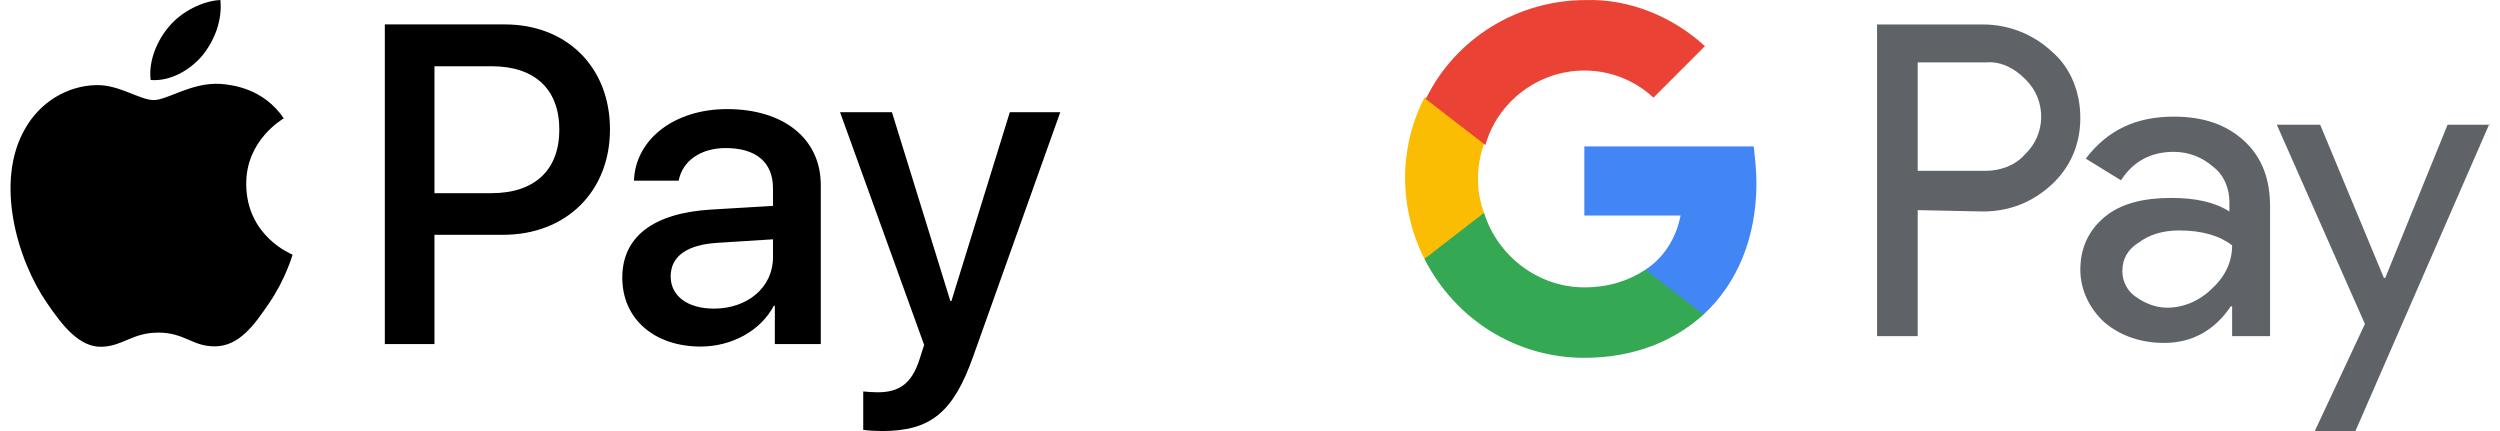
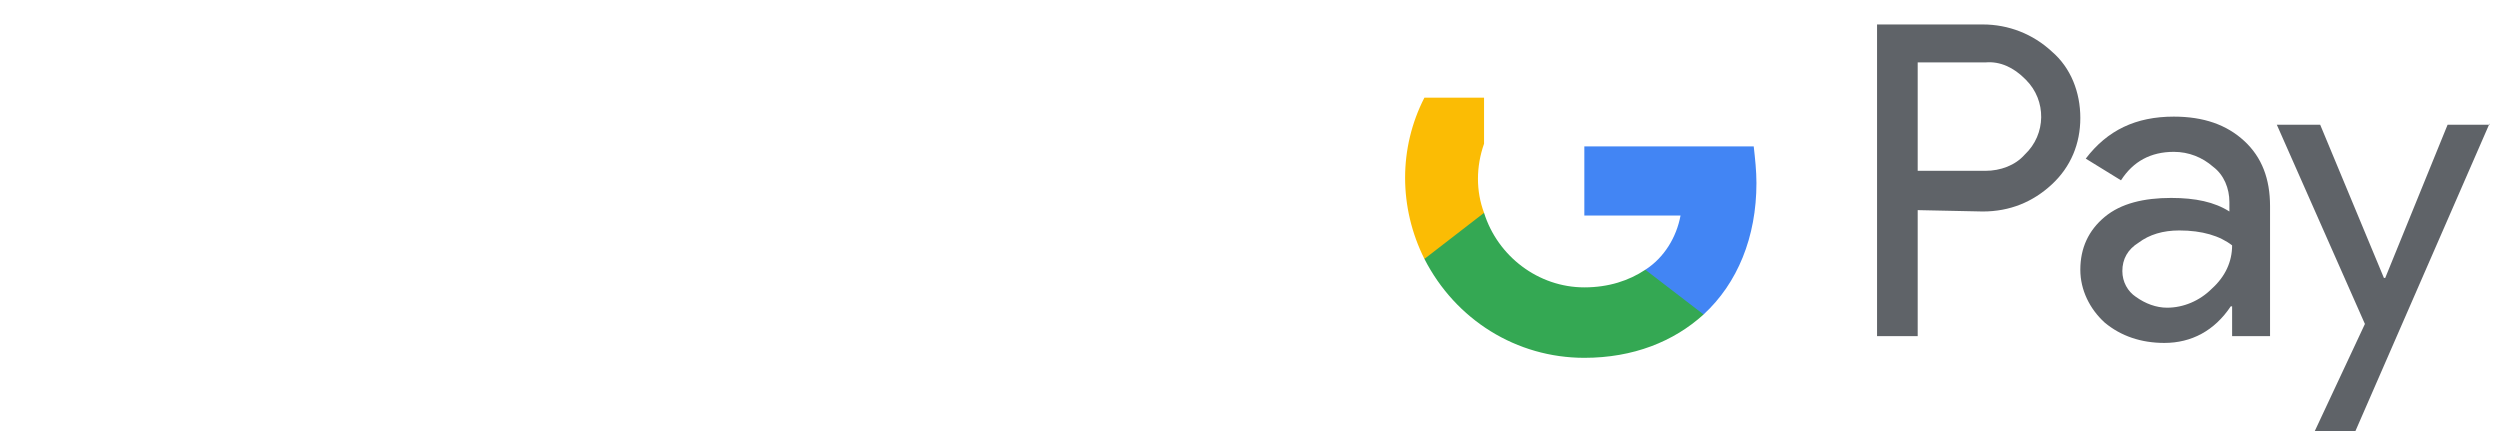
<svg xmlns="http://www.w3.org/2000/svg" width="116" height="20" viewBox="0 0 116 20" fill="none">
  <g clip-path="url(#clip0_404_2197)">
-     <path d="M9.388 2.579C8.817 3.254 7.904 3.787 6.991 3.711C6.877 2.798 7.324 1.827 7.847 1.228C8.418 0.533 9.417 0.039 10.226 0C10.321 0.952 9.95 1.884 9.388 2.579ZM10.216 3.892C8.894 3.816 7.761 4.644 7.133 4.644C6.496 4.644 5.535 3.93 4.488 3.949C3.128 3.968 1.862 4.739 1.168 5.966C-0.259 8.421 0.797 12.055 2.176 14.053C2.852 15.043 3.661 16.128 4.726 16.09C5.735 16.052 6.134 15.433 7.352 15.433C8.58 15.433 8.932 16.09 9.997 16.07C11.101 16.052 11.796 15.081 12.471 14.091C13.242 12.969 13.556 11.875 13.575 11.818C13.556 11.799 11.444 10.99 11.425 8.554C11.405 6.518 13.089 5.547 13.166 5.49C12.214 4.082 10.73 3.93 10.216 3.892ZM17.856 1.133V15.966H20.159V10.895H23.346C26.258 10.895 28.303 8.897 28.303 6.004C28.303 3.112 26.296 1.133 23.422 1.133H17.856ZM20.159 3.074H22.813C24.811 3.074 25.953 4.139 25.953 6.014C25.953 7.888 24.811 8.963 22.804 8.963H20.159V3.074ZM32.509 16.08C33.955 16.08 35.296 15.347 35.905 14.187H35.953V15.966H38.084V8.583C38.084 6.442 36.371 5.062 33.736 5.062C31.291 5.062 29.483 6.461 29.416 8.383H31.491C31.662 7.469 32.509 6.87 33.669 6.87C35.078 6.87 35.867 7.526 35.867 8.735V9.553L32.994 9.724C30.32 9.886 28.874 10.98 28.874 12.883C28.874 14.805 30.368 16.08 32.509 16.08ZM33.127 14.32C31.9 14.32 31.119 13.73 31.119 12.826C31.119 11.894 31.871 11.351 33.308 11.266L35.867 11.104V11.941C35.867 13.33 34.688 14.32 33.127 14.32ZM40.929 20C43.174 20 44.23 19.144 45.153 16.546L49.197 5.205H46.856L44.145 13.968H44.097L41.386 5.205H38.978L42.88 16.004L42.67 16.66C42.318 17.774 41.747 18.202 40.729 18.202C40.548 18.202 40.196 18.183 40.054 18.164V19.943C40.187 19.981 40.758 20 40.929 20Z" fill="black" />
+     <path d="M9.388 2.579C8.817 3.254 7.904 3.787 6.991 3.711C6.877 2.798 7.324 1.827 7.847 1.228C8.418 0.533 9.417 0.039 10.226 0C10.321 0.952 9.95 1.884 9.388 2.579ZM10.216 3.892C8.894 3.816 7.761 4.644 7.133 4.644C6.496 4.644 5.535 3.93 4.488 3.949C3.128 3.968 1.862 4.739 1.168 5.966C-0.259 8.421 0.797 12.055 2.176 14.053C2.852 15.043 3.661 16.128 4.726 16.09C5.735 16.052 6.134 15.433 7.352 15.433C8.58 15.433 8.932 16.09 9.997 16.07C11.101 16.052 11.796 15.081 12.471 14.091C13.242 12.969 13.556 11.875 13.575 11.818C13.556 11.799 11.444 10.99 11.425 8.554C11.405 6.518 13.089 5.547 13.166 5.49C12.214 4.082 10.73 3.93 10.216 3.892ZM17.856 1.133V15.966H20.159V10.895H23.346C26.258 10.895 28.303 8.897 28.303 6.004C28.303 3.112 26.296 1.133 23.422 1.133H17.856ZM20.159 3.074H22.813C24.811 3.074 25.953 4.139 25.953 6.014C25.953 7.888 24.811 8.963 22.804 8.963H20.159V3.074ZM32.509 16.08C33.955 16.08 35.296 15.347 35.905 14.187H35.953V15.966H38.084C38.084 6.442 36.371 5.062 33.736 5.062C31.291 5.062 29.483 6.461 29.416 8.383H31.491C31.662 7.469 32.509 6.87 33.669 6.87C35.078 6.87 35.867 7.526 35.867 8.735V9.553L32.994 9.724C30.32 9.886 28.874 10.98 28.874 12.883C28.874 14.805 30.368 16.08 32.509 16.08ZM33.127 14.32C31.9 14.32 31.119 13.73 31.119 12.826C31.119 11.894 31.871 11.351 33.308 11.266L35.867 11.104V11.941C35.867 13.33 34.688 14.32 33.127 14.32ZM40.929 20C43.174 20 44.23 19.144 45.153 16.546L49.197 5.205H46.856L44.145 13.968H44.097L41.386 5.205H38.978L42.88 16.004L42.67 16.66C42.318 17.774 41.747 18.202 40.729 18.202C40.548 18.202 40.196 18.183 40.054 18.164V19.943C40.187 19.981 40.758 20 40.929 20Z" fill="black" />
  </g>
  <path d="M88.981 9.75V15.598H87.095V1.135H92C93.195 1.135 94.326 1.575 95.207 2.393C96.087 3.147 96.527 4.279 96.527 5.474C96.527 6.669 96.087 7.738 95.207 8.555C94.326 9.373 93.257 9.813 92 9.813L88.981 9.75ZM88.981 2.896V7.926H92.126C92.817 7.926 93.509 7.675 93.949 7.172C94.955 6.228 94.955 4.656 94.012 3.713L93.949 3.65C93.446 3.147 92.817 2.833 92.126 2.896H88.981Z" fill="#5F6368" />
  <path d="M100.866 5.411C102.249 5.411 103.318 5.788 104.136 6.543C104.953 7.298 105.33 8.304 105.33 9.561V15.598H103.57V14.214H103.507C102.752 15.346 101.683 15.912 100.426 15.912C99.357 15.912 98.414 15.598 97.659 14.969C96.967 14.34 96.527 13.46 96.527 12.517C96.527 11.511 96.904 10.693 97.659 10.064C98.414 9.435 99.483 9.184 100.74 9.184C101.872 9.184 102.752 9.373 103.444 9.813V9.373C103.444 8.744 103.193 8.115 102.689 7.738C102.186 7.298 101.558 7.046 100.866 7.046C99.797 7.046 98.98 7.486 98.414 8.367L96.779 7.36C97.785 6.04 99.105 5.411 100.866 5.411ZM98.477 12.579C98.477 13.083 98.728 13.523 99.105 13.774C99.545 14.089 100.048 14.277 100.552 14.277C101.306 14.277 102.061 13.963 102.627 13.397C103.255 12.831 103.57 12.139 103.57 11.385C103.004 10.945 102.186 10.693 101.117 10.693C100.363 10.693 99.734 10.882 99.231 11.259C98.728 11.573 98.477 12.014 98.477 12.579Z" fill="#5F6368" />
  <path d="M115.517 5.726L109.292 20H107.406L109.732 15.032L105.645 5.789H107.657L110.613 12.895H110.675L113.568 5.789H115.517V5.726Z" fill="#5F6368" />
  <path d="M81.499 8.492C81.499 7.926 81.436 7.36 81.373 6.794H73.513V10.001H77.977C77.789 11.007 77.223 11.95 76.343 12.516V14.591H79.046C80.618 13.145 81.499 11.007 81.499 8.492Z" fill="#4285F4" />
  <path d="M73.513 16.603C75.777 16.603 77.663 15.849 79.046 14.591L76.343 12.516C75.588 13.019 74.645 13.334 73.513 13.334C71.375 13.334 69.489 11.887 68.86 9.875H66.093V12.013C67.539 14.843 70.369 16.603 73.513 16.603Z" fill="#34A853" />
  <path d="M68.86 9.876C68.483 8.87 68.483 7.738 68.86 6.669V4.531H66.093C64.898 6.858 64.898 9.624 66.093 12.014L68.86 9.876Z" fill="#FBBC04" />
-   <path d="M73.513 3.273C74.708 3.273 75.84 3.713 76.72 4.531L79.109 2.141C77.6 0.758 75.588 -0.06 73.576 0.003C70.432 0.003 67.539 1.764 66.156 4.594L68.923 6.731C69.489 4.719 71.375 3.273 73.513 3.273Z" fill="#EA4335" />
  <defs>
    <clipPath id="clip0_404_2197">
-       <rect width="48.714" height="20" fill="white" transform="translate(0.483 0)" />
-     </clipPath>
+       </clipPath>
  </defs>
</svg>